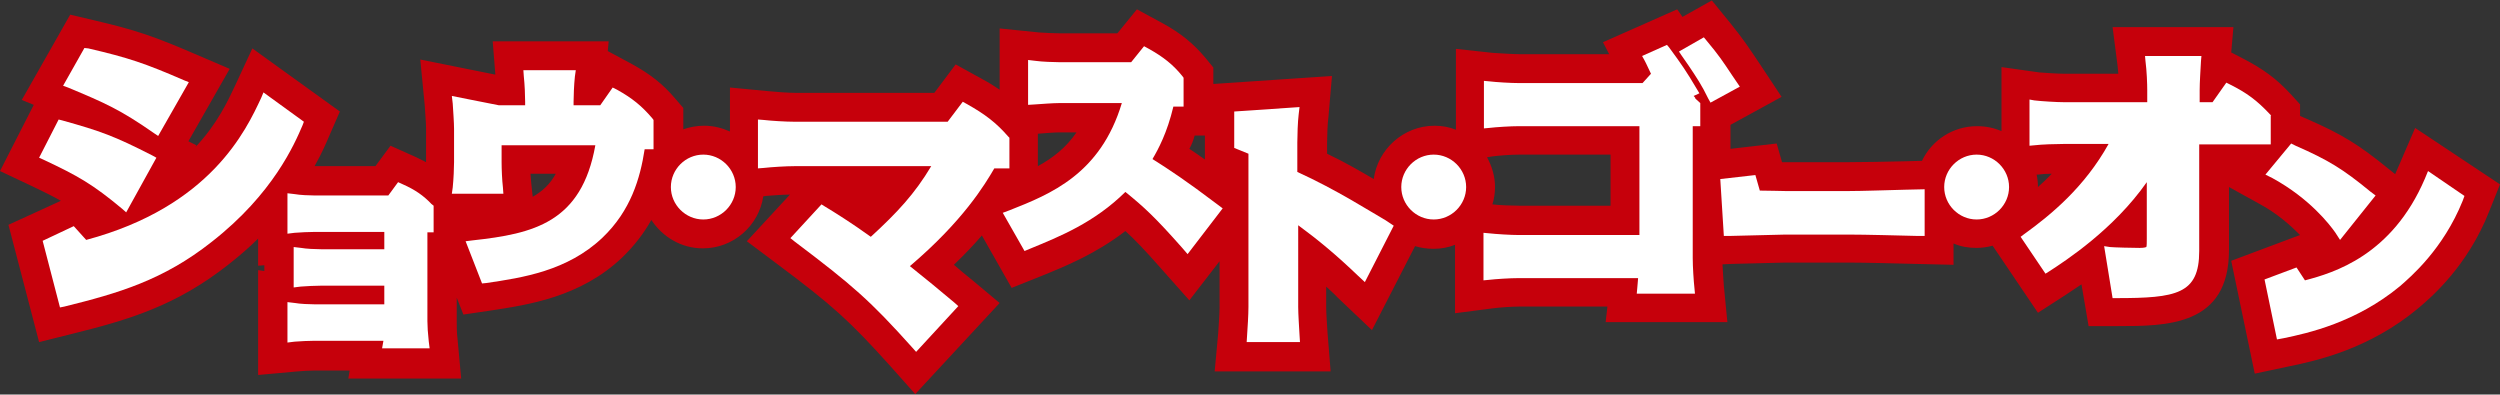
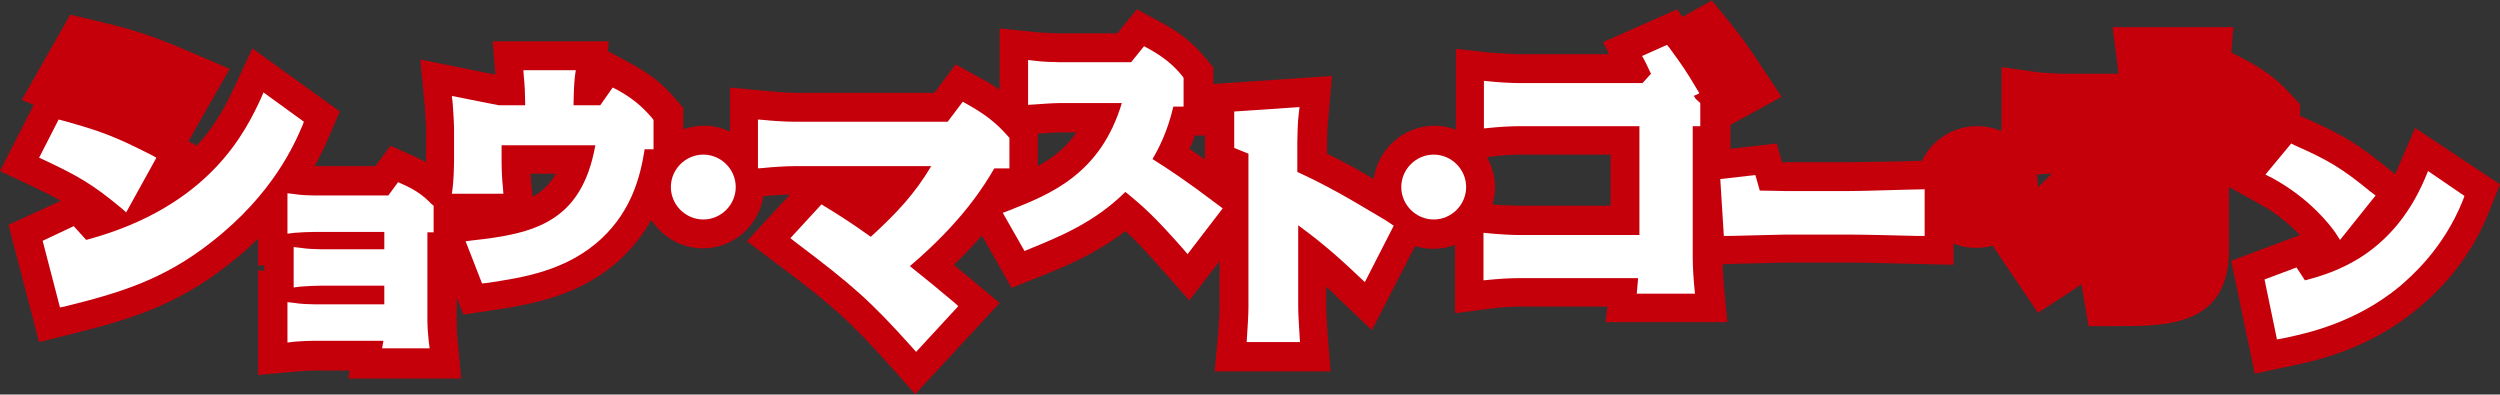
<svg xmlns="http://www.w3.org/2000/svg" version="1.1" id="レイヤー_1" x="0px" y="0px" viewBox="0 0 562.7 88.8" style="enable-background:new 0 0 562.7 88.8;" xml:space="preserve">
  <rect x="0" y="0" width="562.7" height="88.8" fill="#333333" stroke="none" />
  <style type="text/css">
	.st0{fill:#C6000B;}
	.st1{fill:#FFFFFF;}
</style>
  <path class="st0" d="M543.6,28.8l-3.8,8.8c-0.2,0.5-0.5,1.1-0.7,1.6l-1.5-1.2c-6.6-5.4-10.5-7.8-18.3-11.2l-1.6-0.7v-2.6l-2-2.2  c-3.4-3.7-6.4-5.8-10.8-8.1l-2.7-1.4l0.5-5.7h-27.2l1.1,8.5c0.1,0.6,0.1,1.3,0.2,2h-12.1c-1.4,0-4.5-0.2-5.7-0.3l-8.5-1.2v14.4  c-1.7-0.7-3.5-1.1-5.5-1.1c-5.5,0-10.2,3.2-12.4,7.8l-3.8,0.1c-4.1,0.1-9.6,0.2-12.5,0.2h-14.4c-0.2,0-0.4,0-0.8,0l-1.2-4.2  l-10.4,1.2v-5.4l11.5-6.3l-4.9-7.4c-2.7-4-3.5-5.3-6.8-9.4l-4-4.9l-6.6,3.7l-1.2-1.7l-16.7,7.4l1.4,2.7h-20c-1.6,0-4.6-0.2-6.2-0.3  l-8.3-0.9v18.2c-1.5-0.6-3.1-0.9-4.8-0.9c-7,0-12.8,5.3-13.7,12c-2.9-1.7-6.5-3.8-10.5-5.7v-2.5c0-1.4,0.1-4.3,0.3-5.7l0.8-9.3  l-26.7,1.8v-3.7l-1.8-2.2c-2.7-3.2-5.5-5.5-9.5-7.7l-5.9-3.2l-4.4,5.4h-13c-0.9,0-3.7-0.1-4.7-0.2l-8.8-0.9v13.8  c-1.3-0.9-2.6-1.7-4.1-2.5l-5.8-3.2l-4.8,6.4h-31.3c-1.5,0-4.4-0.2-6.3-0.4l-8.4-0.8v9.9c-1.8-0.8-3.7-1.3-5.8-1.3  c-1.7,0-3.2,0.3-4.7,0.8v-4.8l-1.9-2.2c-2.8-3.3-5.7-5.5-9.7-7.7l-5.4-2.9l0.2-2.2h-26.1l0.6,7.5l-16.9-3.4l1,10.3  c0.1,1.5,0.3,4.1,0.3,5.1v7.5c0,0.1,0,0.2,0,0.2c-0.7-0.4-1.5-0.7-2.2-1.1l-5.8-2.6l-3.4,4.6H70.9c0,0-0.1,0-0.1,0  c1.7-3,2.7-5.4,3.3-6.8l2.4-5.5L56.8,10.9l-3.9,8.4c-1.6,3.4-4,8.6-8.9,13.8l0.2-0.4l-1.8-0.9l9.3-16.3L44,12.2  c-9.3-4-13.3-5.4-22.7-7.6l-5.5-1.3L4.9,22.5l2.7,1.1L0,38.5l7,3.3c2.7,1.3,4.8,2.3,6.7,3.4L1.9,50.6L8.8,77l7.2-1.8  c12.9-3.2,23.6-6.3,35.6-15.8c2.4-1.9,4.6-3.8,6.5-5.7v6.1l1.4-0.1V61l-1.4-0.2v23.6l8.8-0.8c1.2-0.1,2.7-0.2,3.9-0.2h7.9l-0.3,1.8  h25.4l-0.8-8.7c-0.2-1.6-0.2-3-0.2-3.9V67l1.5,3.8l6.1-0.9c8.5-1.3,20.2-3,29.6-11.9c2.8-2.7,5-5.6,6.6-8.5  c2.5,3.8,6.7,6.4,11.6,6.4c6.9,0,12.6-5.1,13.6-11.7l0.6-0.1c1.4-0.1,3.7-0.3,5.4-0.3l-9.7,10.5l6.8,5.1c12.6,9.4,16.4,12.9,25.5,23  l5.6,6.3L225,68.2l-6.1-5.1c-1.4-1.1-2.8-2.3-4.2-3.5c2.4-2.3,4.5-4.5,6.3-6.6l6.7,11.8l6.5-2.6c5.7-2.3,12.5-5.1,19.1-10.2  c2.1,1.9,4.4,4.3,8,8.4l6.4,7.2l6.8-8.8v10.4c0,1.4-0.2,4.1-0.3,5.7l-0.8,8.7h26.1l-0.7-8.7c-0.1-1.5-0.3-4.5-0.3-5.7v-4.7  c0.8,0.8,1.7,1.5,2.5,2.4l7.8,7.4l9.7-18.9c1.3,0.4,2.7,0.6,4.2,0.6c1.7,0,3.3-0.3,4.8-0.9v15.4l8.5-1.1c1.5-0.2,4.3-0.4,6-0.4h19.8  l-0.4,3.5h27.4l-0.8-8.2c-0.1-1.2-0.2-3.2-0.3-4.8l2-0.1c8.9-0.2,11.4-0.3,12.1-0.3h14.4c3.5,0,11,0.2,15,0.3l8.5,0.2v-4.8  c1.6,0.7,3.3,1,5.2,1c1.2,0,2.5-0.2,3.6-0.5l10.2,15.1l6.2-4c1.2-0.8,2.4-1.6,3.6-2.4l1.6,9.4h6.4c11.2,0,25.2,0,25.2-17.1V42.1  l6.7,3.7c4.3,2.3,7.3,5.1,9.3,7.1l-15.5,5.8l5.3,25.4l8-1.7c5.8-1.2,17.8-3.8,28.9-13.1c2.7-2.3,11-9.3,15.9-21.8l2.4-6L543.6,28.8z   M458.4,39.3l0.3,0c0.7-0.1,1.9-0.2,3.1-0.2c-1,1.1-2.1,2.1-3.1,3C458.7,41.1,458.6,40.2,458.4,39.3z M334.7,35.4l1.2-0.2  c1.5-0.2,4.3-0.4,6-0.4h20.6v11.5h-20.6c-1.5,0-4.4-0.1-6-0.3c0.4-1.2,0.6-2.6,0.6-3.9C336.5,39.7,335.8,37.4,334.7,35.4z   M268.9,30.5h2.3v5.4c-1.3-0.9-2.4-1.7-3.5-2.4C268.2,32.6,268.6,31.6,268.9,30.5z M233.6,30.1c1.2-0.1,3.7-0.3,4.7-0.3h4  c-2.4,3.5-5.4,5.8-8.7,7.6V30.1z M125.1,39.1c-1.3,2.4-3.1,4-5.2,5.2l-0.3-2.8c-0.1-0.7-0.1-1.6-0.2-2.4H125.1z" />
  <g>
    <path class="st1" d="M27.5,47l0.9,0.8l6.8-12.3L34.3,35c-8.6-4.4-11.7-5.5-20.3-7.9l-0.8-0.2l-4.4,8.6l0.9,0.4   C17.6,39.6,20.9,41.5,27.5,47z" />
    <path class="st1" d="M68.4,27.4l-9.1-6.6L58.8,22c-3.4,7.3-11.4,24.5-39.4,32l-2.8-3.1l-7,3.3l3.9,15l1-0.2   c12.1-3,22.2-5.9,33.2-14.6c13.8-10.8,18.6-22,20.4-26.2L68.4,27.4z" />
-     <path class="st1" d="M34.7,30l0.9,0.6l6.9-12.1l-1-0.4c-9-3.9-12.6-5.1-21.6-7.2L19,10.8l-4.8,8.5l1.1,0.4   C23.7,23.2,27.1,24.7,34.7,30z" />
    <path class="st1" d="M90.7,41.5L89.6,41l-2.2,3H70.9c-1.2,0-3.5-0.1-4.5-0.3l-1.7-0.2v9.1l1.6-0.2c1.4-0.1,3.1-0.2,4.5-0.2h15.7   v3.9H72.3c-1.2,0-3.5-0.1-4.5-0.3l-1.7-0.2v9.1l1.6-0.2c1.4-0.1,3.2-0.2,4.5-0.2h14.3v4.2H70.9c-1.2,0-3.5-0.1-4.5-0.3l-1.7-0.2   v9.1l1.6-0.2c1.4-0.1,3.1-0.2,4.5-0.2h15.5c0,0,0,0,0,0l-0.3,1.7h10.7l-0.2-1.6c-0.2-1.8-0.3-3.4-0.3-4.5V52.3h1.4v-6l-0.5-0.4   C95.3,44,93.4,42.7,90.7,41.5z" />
    <path class="st1" d="M138.9,20.2l-1-0.5l-2.8,4h-6v-0.8c0-1.2,0.1-3.9,0.3-5.7l0.2-1.4h-11.8l0.1,1.4c0.2,1.8,0.3,4.3,0.3,5.7v0.8   h-5.9l-10.6-2.1l0.2,1.7c0.1,1.6,0.3,4.4,0.3,5.7v7.5c0,1.2-0.1,3.8-0.3,5.7l-0.2,1.4h11.6l-0.1-1.4c-0.2-1.7-0.3-4.2-0.3-5.7v-3.8   H134c-3.1,17.4-13.9,19.9-27.6,21.4l-1.6,0.2l3.7,9.5l1-0.1c8.1-1.2,18.2-2.7,26.1-10.2c6.4-6.1,8.5-13.4,9.5-19.9h2v-6.6l-0.3-0.4   C144.4,23.8,142.3,22.1,138.9,20.2z" />
    <path class="st1" d="M158.3,34.8c-4,0-7.3,3.3-7.3,7.3c0,4,3.3,7.3,7.3,7.3c4,0,7.3-3.3,7.3-7.3C165.6,38.1,162.3,34.8,158.3,34.8z   " />
    <path class="st1" d="M223.8,37.9h3.4V31l-0.3-0.3c-2.7-3.1-5.2-5-9.3-7.3l-0.9-0.5l-3.4,4.5h-34.5c-1.9,0-5.2-0.2-6.9-0.4l-1.3-0.1   v11l1.3-0.1c1.8-0.2,5-0.4,6.9-0.4h30.8c-3.7,6.2-7.6,10.4-13.6,15.9c-4.3-3.1-8.3-5.6-10.3-6.8l-0.8-0.5l-7,7.6l1,0.8   c13,9.8,17,13.3,26.5,23.9l0.8,0.9l9.5-10.3l-0.9-0.8c-3.2-2.7-6.6-5.5-10-8.2C216.8,49.7,221.7,41.5,223.8,37.9z" />
    <path class="st1" d="M259.4,35.8c1.3-2.2,3.3-5.9,4.7-11.8h2.3v-6.5l-0.3-0.4c-2.1-2.6-4.3-4.3-7.5-6.1l-1.1-0.6l-2.9,3.6h-16.1   c-1.1,0-4.1-0.1-5.4-0.3l-1.7-0.2v10.1l1.6-0.1c1.4-0.1,4.1-0.3,5.4-0.3h14.1c-4.8,16-16.1,20.5-25.2,24.1l-1.6,0.6l4.9,8.6   l1.2-0.5c6.8-2.8,14.5-5.9,21.5-12.8c4.2,3.4,6.7,5.7,12.8,12.6l1.2,1.4l7.9-10.3l-1.2-0.9C267,40.7,263.2,38.2,259.4,35.8z" />
    <path class="st1" d="M292,38.7v-6.6c0-1.6,0.1-4.7,0.3-6.3l0.2-1.7l-14.7,1v8.2l3.2,1.3v34.5c0,1.8-0.2,4.8-0.3,6.3l-0.1,1.6h12   l-0.1-1.6c-0.1-1.7-0.3-4.8-0.3-6.3V50.7c4.5,3.3,8.6,6.7,13.5,11.4l1.5,1.4l6.5-12.7l-1.8-1.2C308.4,47.6,301,42.8,292,38.7z" />
    <path class="st1" d="M322.7,34.8c-4,0-7.3,3.3-7.3,7.3c0,4,3.3,7.3,7.3,7.3c4,0,7.3-3.3,7.3-7.3C330,38.1,326.7,34.8,322.7,34.8z" />
    <path class="st1" d="M381.2,21.6l1.3-0.6l-0.6-1c-2.3-3.9-3.4-5.5-6.2-9.3l-0.5-0.6l-5.6,2.5l0.5,0.9c0.5,0.9,1,2.1,1.5,3.1   l-1.9,2.1h-27.7c-2,0-5.2-0.2-6.9-0.4l-1.1-0.1v10.7l1.1-0.1c1.7-0.2,4.9-0.4,6.8-0.4h27.1v24.5h-27.1c-1.8,0-5.1-0.2-6.9-0.4   l-1.1-0.1v10.7l1.1-0.1c1.7-0.2,4.9-0.4,6.8-0.4h26.9c-0.1,1-0.1,1.6-0.2,2.4l-0.1,1.1h13.1l-0.1-1.1c-0.2-1.8-0.4-5-0.4-6.9V28.4   h1.7v-5.2l-1.1-1C381.6,22,381.4,21.8,381.2,21.6z" />
-     <path class="st1" d="M389.9,17c-2.2-3.3-2.9-4.4-5.9-8l-0.5-0.6l-5.6,3.2l0.6,0.9c0.6,0.9,1.1,1.6,1.6,2.3c1.8,2.7,2.9,4.3,4.4,7.4   l0.5,0.9l6.6-3.6L389.9,17z" />
    <path class="st1" d="M416.2,43h-14.4c-0.8,0-3.8-0.1-5.7-0.1l-1-3.5l-7.9,0.9l0.8,12.8l1.6,0c8.5-0.2,11.4-0.3,12.2-0.3h14.4   c3.6,0,11.1,0.2,15.1,0.3l1.9,0V42.6l-4.4,0.1C424.7,42.8,419.1,43,416.2,43z" />
-     <path class="st1" d="M444.9,34.8c-4,0-7.3,3.3-7.3,7.3c0,4,3.3,7.3,7.3,7.3c4,0,7.3-3.3,7.3-7.3C452.2,38.1,448.9,34.8,444.9,34.8z   " />
-     <path class="st1" d="M511.2,26l-0.3-0.3c-2.9-3.1-5.2-4.8-9-6.7l-0.8-0.4L498,23h-2.9v-2.7c0-1.7,0.2-4.8,0.3-6.6l0.1-1.1h-12.7   l0.1,1.1c0.3,2.3,0.4,5.2,0.4,6.6V23h-18.8c-1.5,0-4.9-0.2-6.6-0.4l-1.1-0.2v10.4l1.1-0.1c1.6-0.2,4.9-0.3,6.6-0.3h10.1   c-5.4,9.7-12.9,15.9-19,20.3l-0.8,0.6l5.6,8.3l0.8-0.5c3.7-2.4,14.5-9.4,22-20.1v12.7c0,0.8,0,1.7-0.1,1.9c-0.1,0-0.3,0.2-1.5,0.2   c-1.3,0-5.9-0.1-6.7-0.2l-1.3-0.2l1.9,11.7h0.8c13.6,0,18.7-0.9,18.7-10.6v-24h16.1V26z" />
    <path class="st1" d="M546.5,38.5l-0.7,1.7c-7.4,17.3-20.5,21.2-27,22.9l-1.9-2.9l-7.2,2.7l2.8,13.5l1.6-0.3   c5.3-1.1,16.2-3.5,26.1-11.7c2.4-2.1,9.7-8.3,14.1-19.2l0.4-1.1L546.5,38.5z" />
    <path class="st1" d="M511.5,40.1c8.4,4.6,12.9,10.5,14.1,12.2l1.1,1.7l8-10l-1.2-0.9c-6.2-5.1-9.5-7.1-16.8-10.3l-1-0.5l-5.8,7   L511.5,40.1z" />
  </g>
</svg>